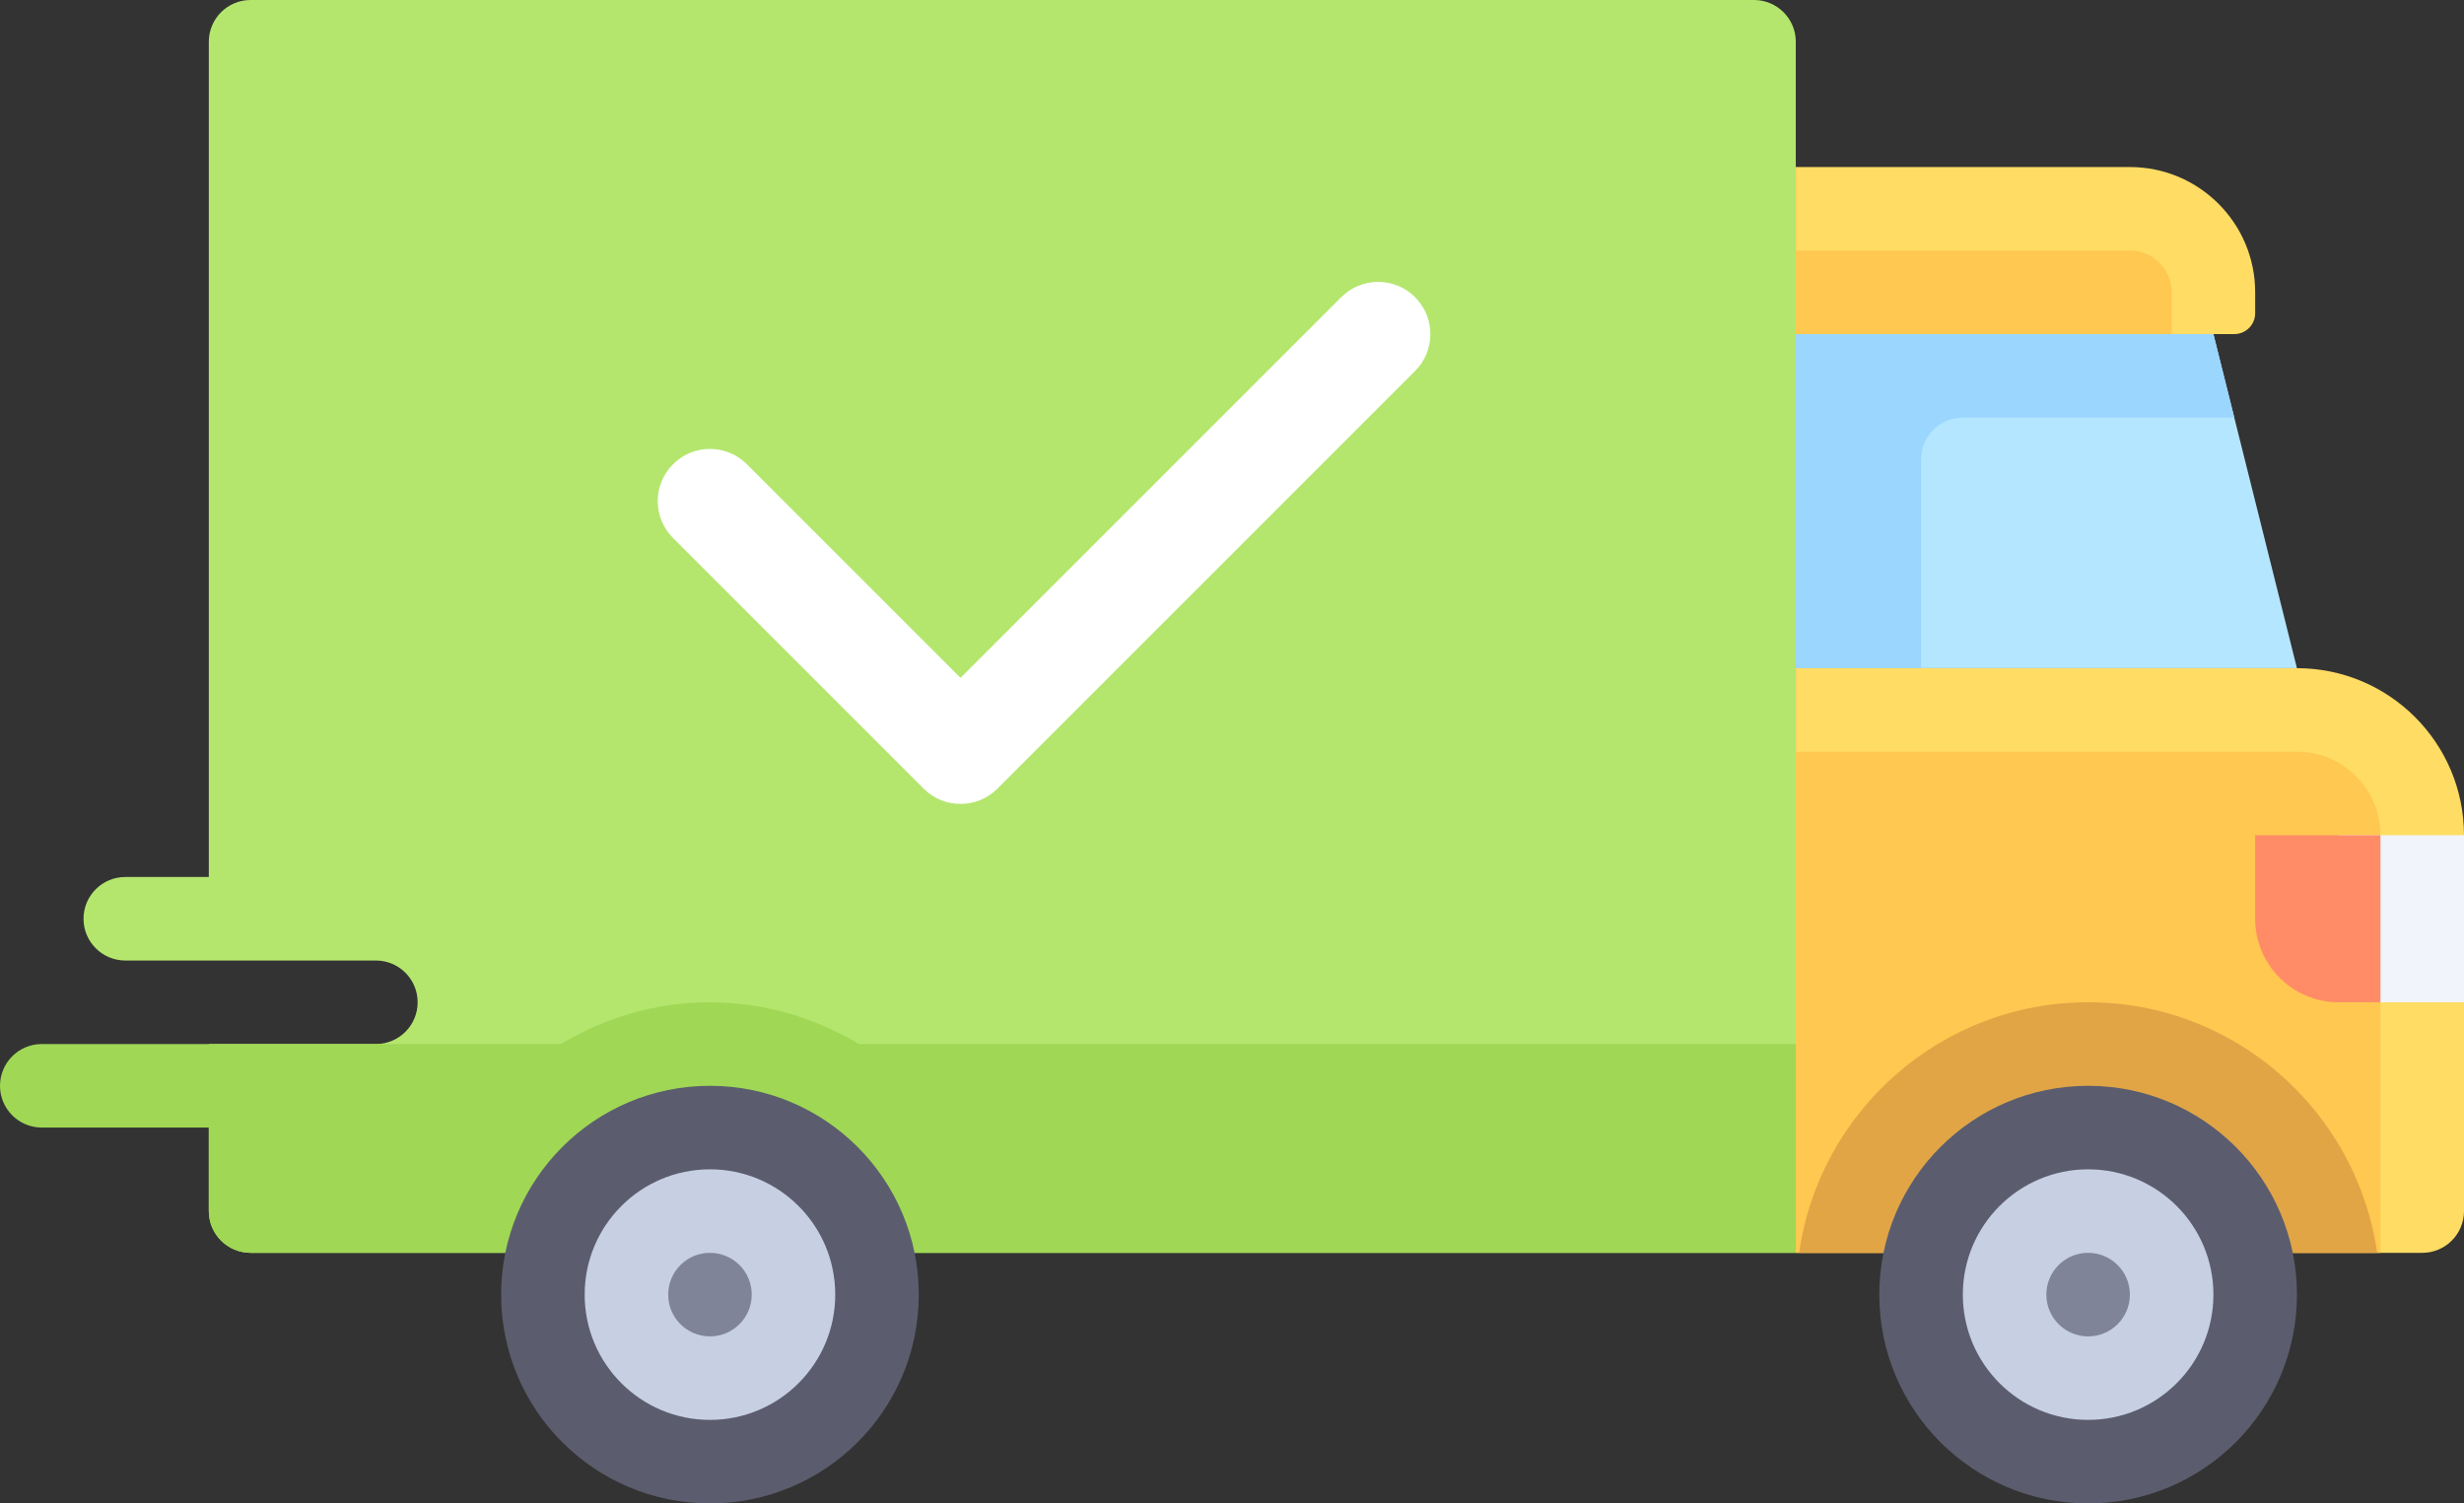
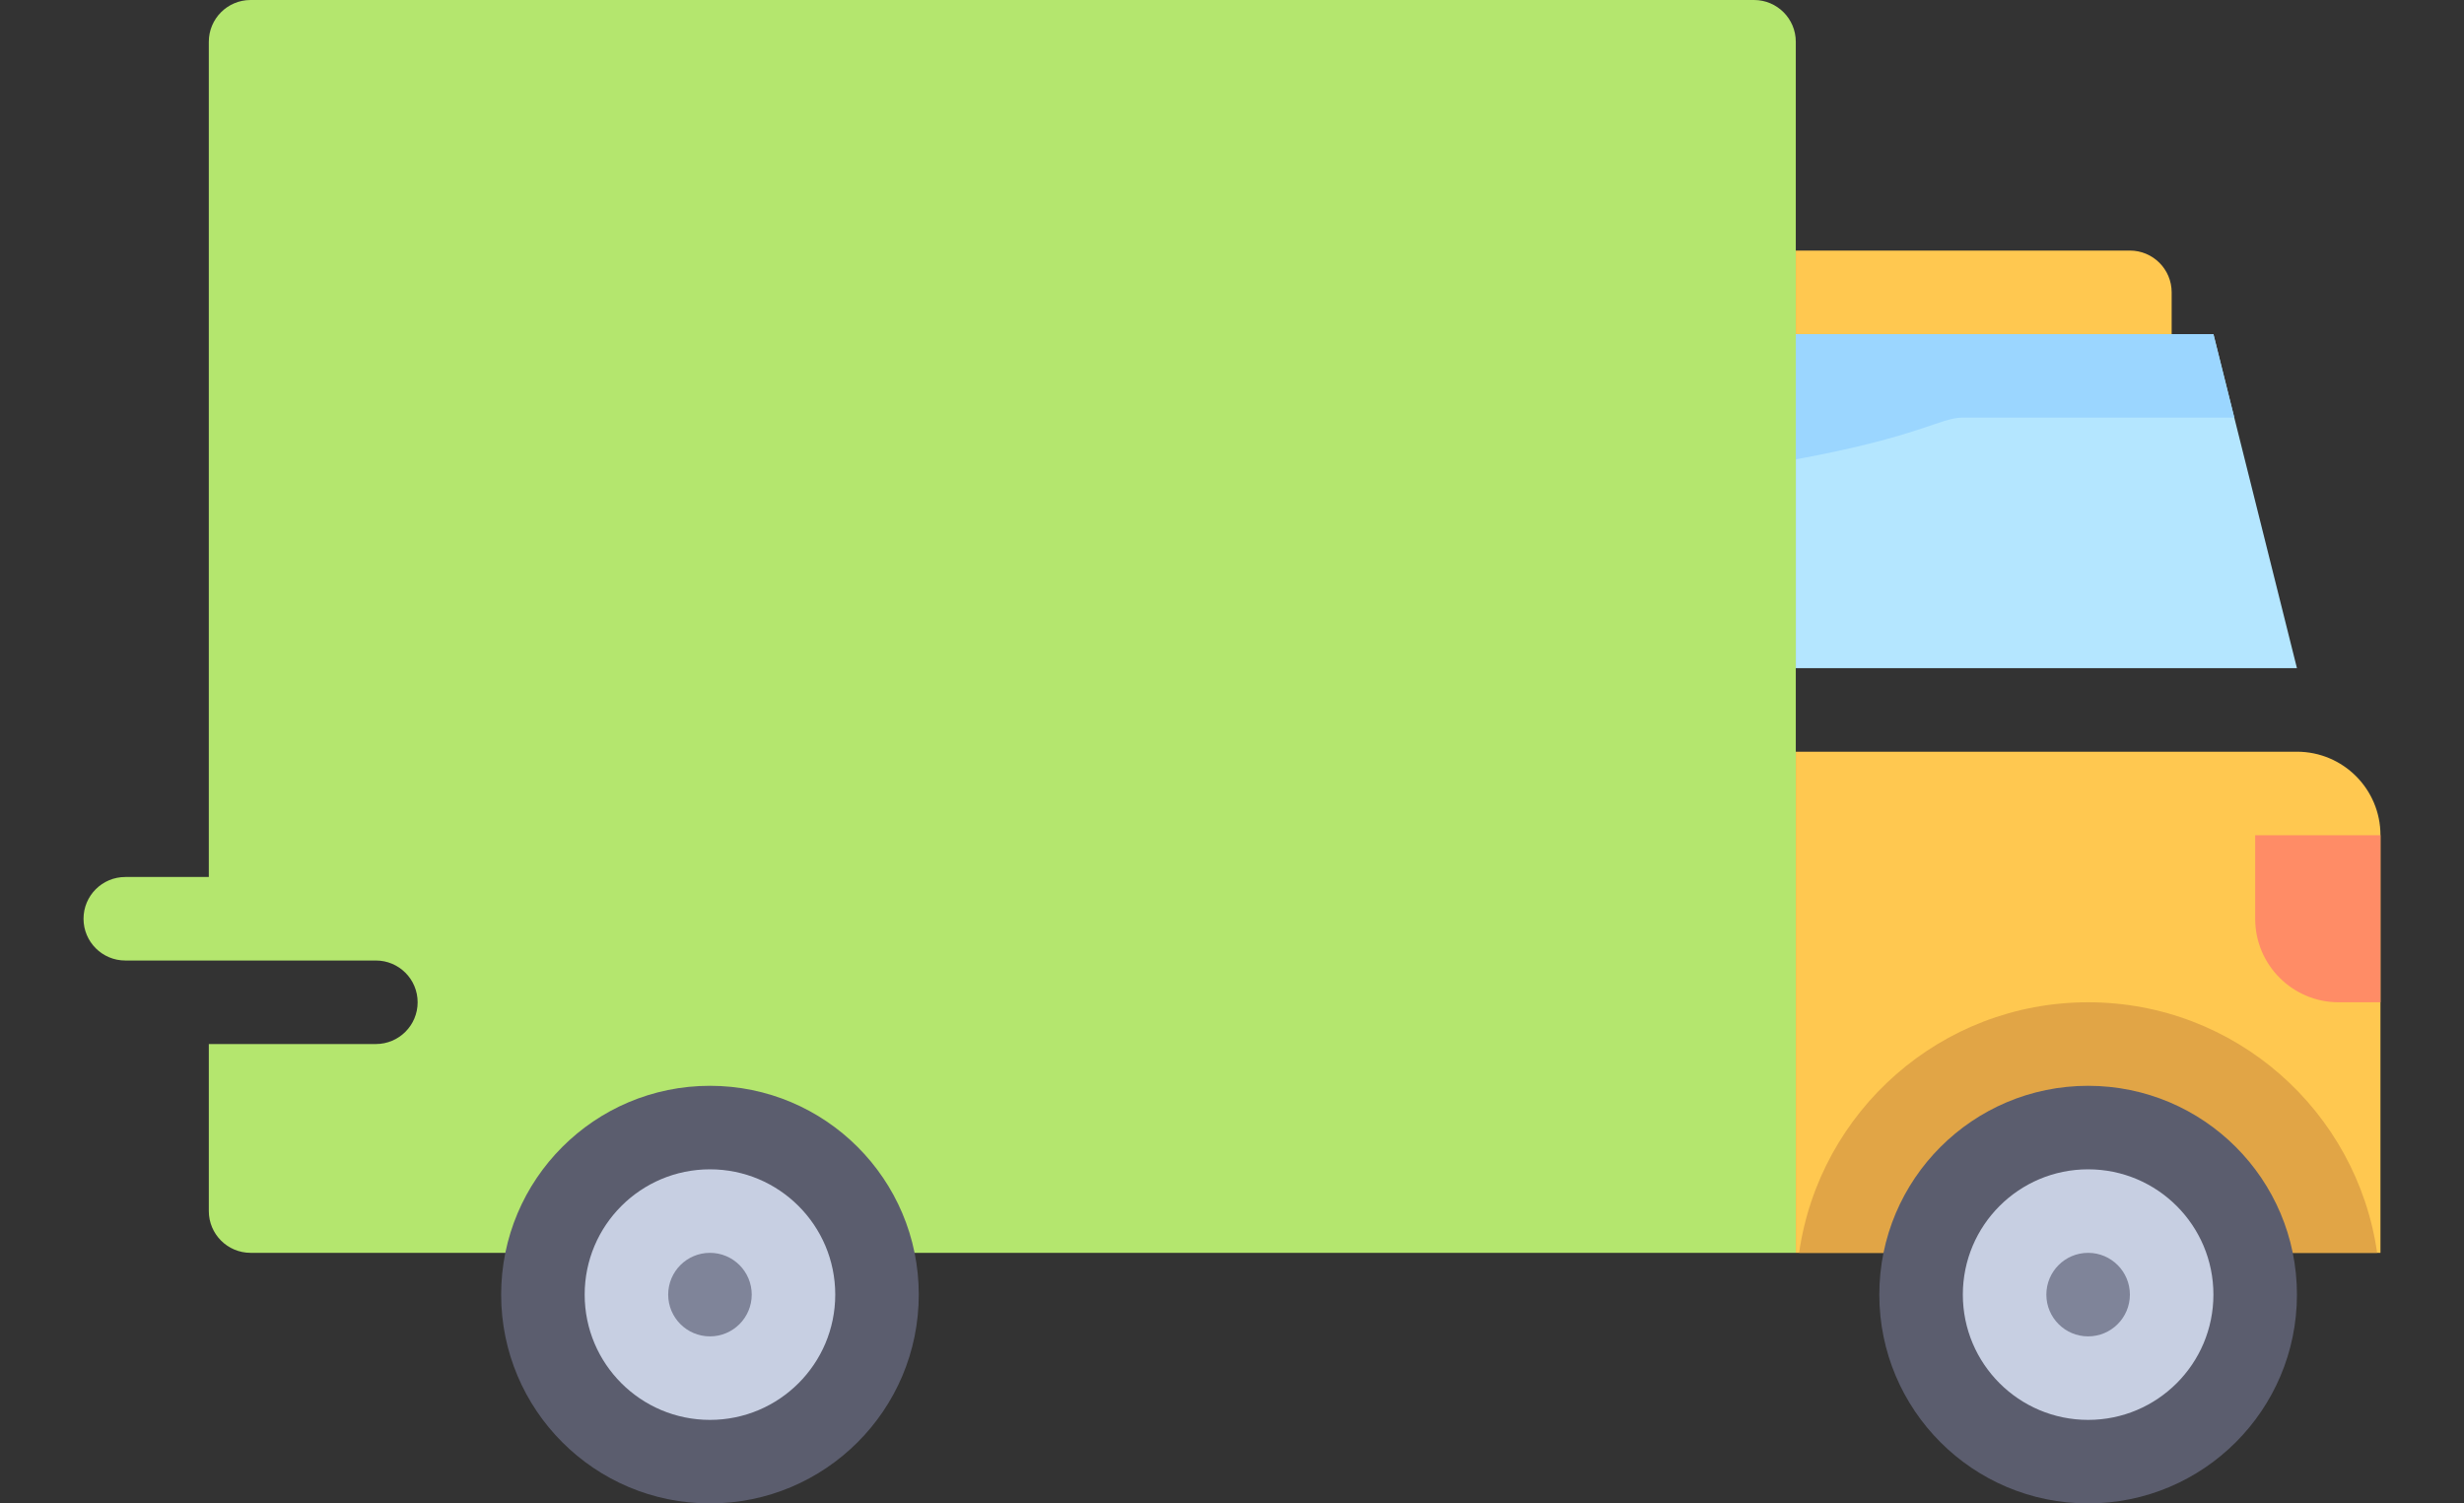
<svg xmlns="http://www.w3.org/2000/svg" version="1.1" id="Layer_1" x="0px" y="0px" width="365.471px" height="222.999px" viewBox="114.905 186.141 365.471 222.999" xml:space="preserve">
  <rect x="114.905" y="186.141" width="365.471" height="222.999" fill="#333333" stroke="none" />
  <g>
-     <path fill="#FFDC64" d="M455.598,285.251h-74.333v86.722h92.916c3.421,0,6.194-2.773,6.194-6.194v-55.75   C480.375,296.345,469.282,285.251,455.598,285.251z" />
    <path fill="#FFC850" d="M381.265,297.64h74.333c6.843,0,12.389,5.546,12.389,12.389v61.944h-86.722V297.64z" />
    <path fill="#E1A546" d="M467.494,371.973c-3.014-21.005-21.031-37.166-42.869-37.166c-21.839,0-39.855,16.161-42.868,37.166   H467.494z" />
-     <path fill="#FFDC64" d="M430.82,210.918h-49.555v24.778h65.041c1.71,0,3.097-1.387,3.097-3.097v-3.098   C449.403,219.238,441.083,210.918,430.82,210.918z" />
    <path fill="#B4E66E" d="M375.071,186.141H152.072c-3.42,0-6.195,2.773-6.195,6.194v123.889h-12.389   c-3.424,0-6.195,2.773-6.195,6.194c0,3.42,2.771,6.194,6.195,6.194h37.167c3.424,0,6.195,2.773,6.195,6.194   c0,3.42-2.771,6.194-6.195,6.194h-24.778v24.778c0,3.42,2.774,6.193,6.195,6.193h229.193V192.335   C381.265,188.914,378.49,186.141,375.071,186.141z" />
-     <path fill="#A0D755" d="M242.321,341.002c-6.487-3.874-14.004-6.194-22.111-6.194c-8.106,0-15.625,2.32-22.111,6.194h-77   c-3.424,0-6.194,2.773-6.194,6.194c0,3.42,2.77,6.194,6.194,6.194h24.778v12.39c0,3.42,2.774,6.193,6.195,6.193h229.193v-30.972   H242.321L242.321,341.002z" />
    <g>
      <circle fill="#5B5D6E" cx="424.625" cy="378.168" r="30.972" />
      <circle fill="#5B5D6E" cx="220.209" cy="378.168" r="30.972" />
    </g>
    <polygon fill="#B4E6FF" points="455.598,285.251 443.208,235.696 381.265,235.696 381.265,285.251  " />
    <circle fill="#C7CFE2" cx="220.209" cy="378.168" r="18.583" />
    <circle fill="#7F8499" cx="220.209" cy="378.168" r="6.195" />
    <circle fill="#C7CFE2" cx="424.625" cy="378.168" r="18.583" />
    <circle fill="#7F8499" cx="424.625" cy="378.168" r="6.195" />
-     <path fill="#9BD6FF" d="M406.042,248.085h40.264l-3.098-12.389h-61.943v49.555h18.583V254.28   C399.848,250.859,402.621,248.085,406.042,248.085z" />
+     <path fill="#9BD6FF" d="M406.042,248.085h40.264l-3.098-12.389h-61.943v49.555V254.28   C399.848,250.859,402.621,248.085,406.042,248.085z" />
    <path fill="#FFC850" d="M381.265,223.307h49.556c3.42,0,6.194,2.773,6.194,6.194v6.195h-55.75V223.307L381.265,223.307z" />
-     <rect x="461.791" y="310.029" fill="#F1F4FB" width="18.584" height="24.778" />
    <path fill="#FF8C66" d="M449.403,310.029v12.389c0,6.843,5.548,12.39,12.389,12.39h6.195v-24.778H449.403L449.403,310.029z" />
-     <path fill="#FFFFFF" d="M257.376,305.384c-1.984,0-3.962-0.757-5.474-2.269l-37.167-37.167c-3.025-3.024-3.025-7.924,0-10.949   c3.024-3.025,7.923-3.024,10.949,0l31.692,31.693l56.469-56.47c3.024-3.024,7.925-3.024,10.949,0c3.025,3.025,3.024,7.924,0,10.95   l-61.944,61.944C261.339,304.627,259.361,305.384,257.376,305.384z" />
  </g>
</svg>